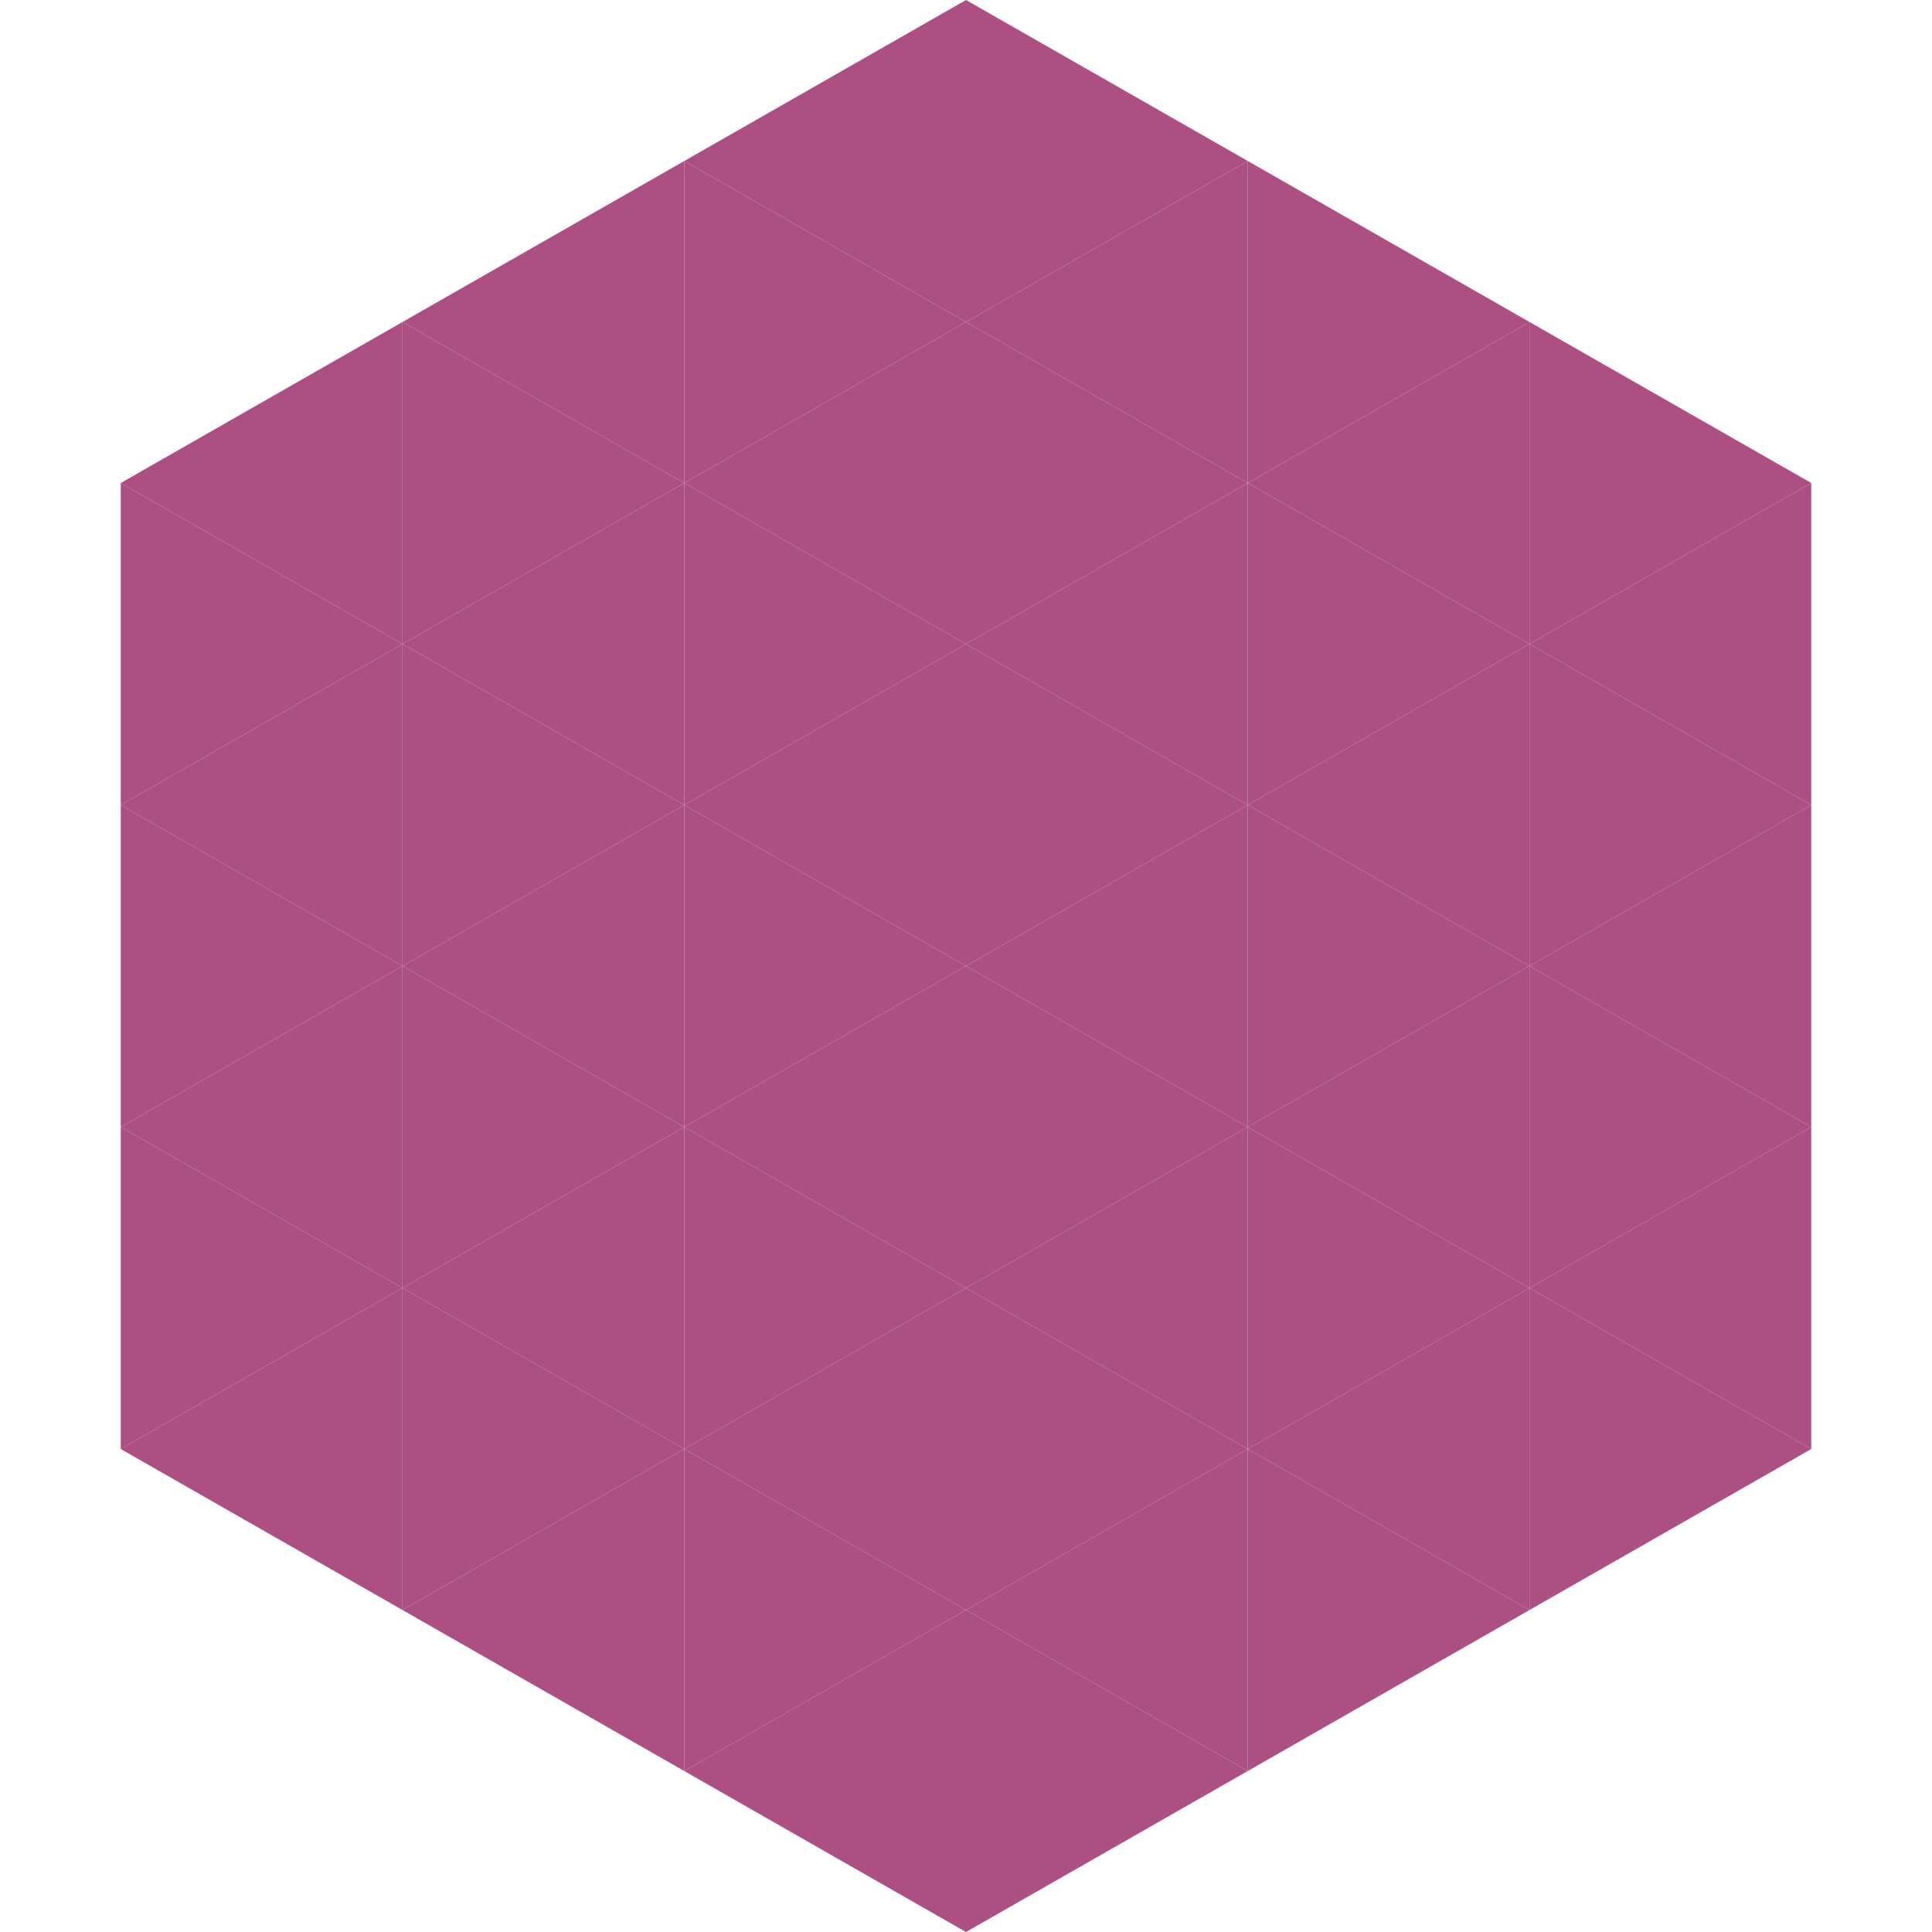
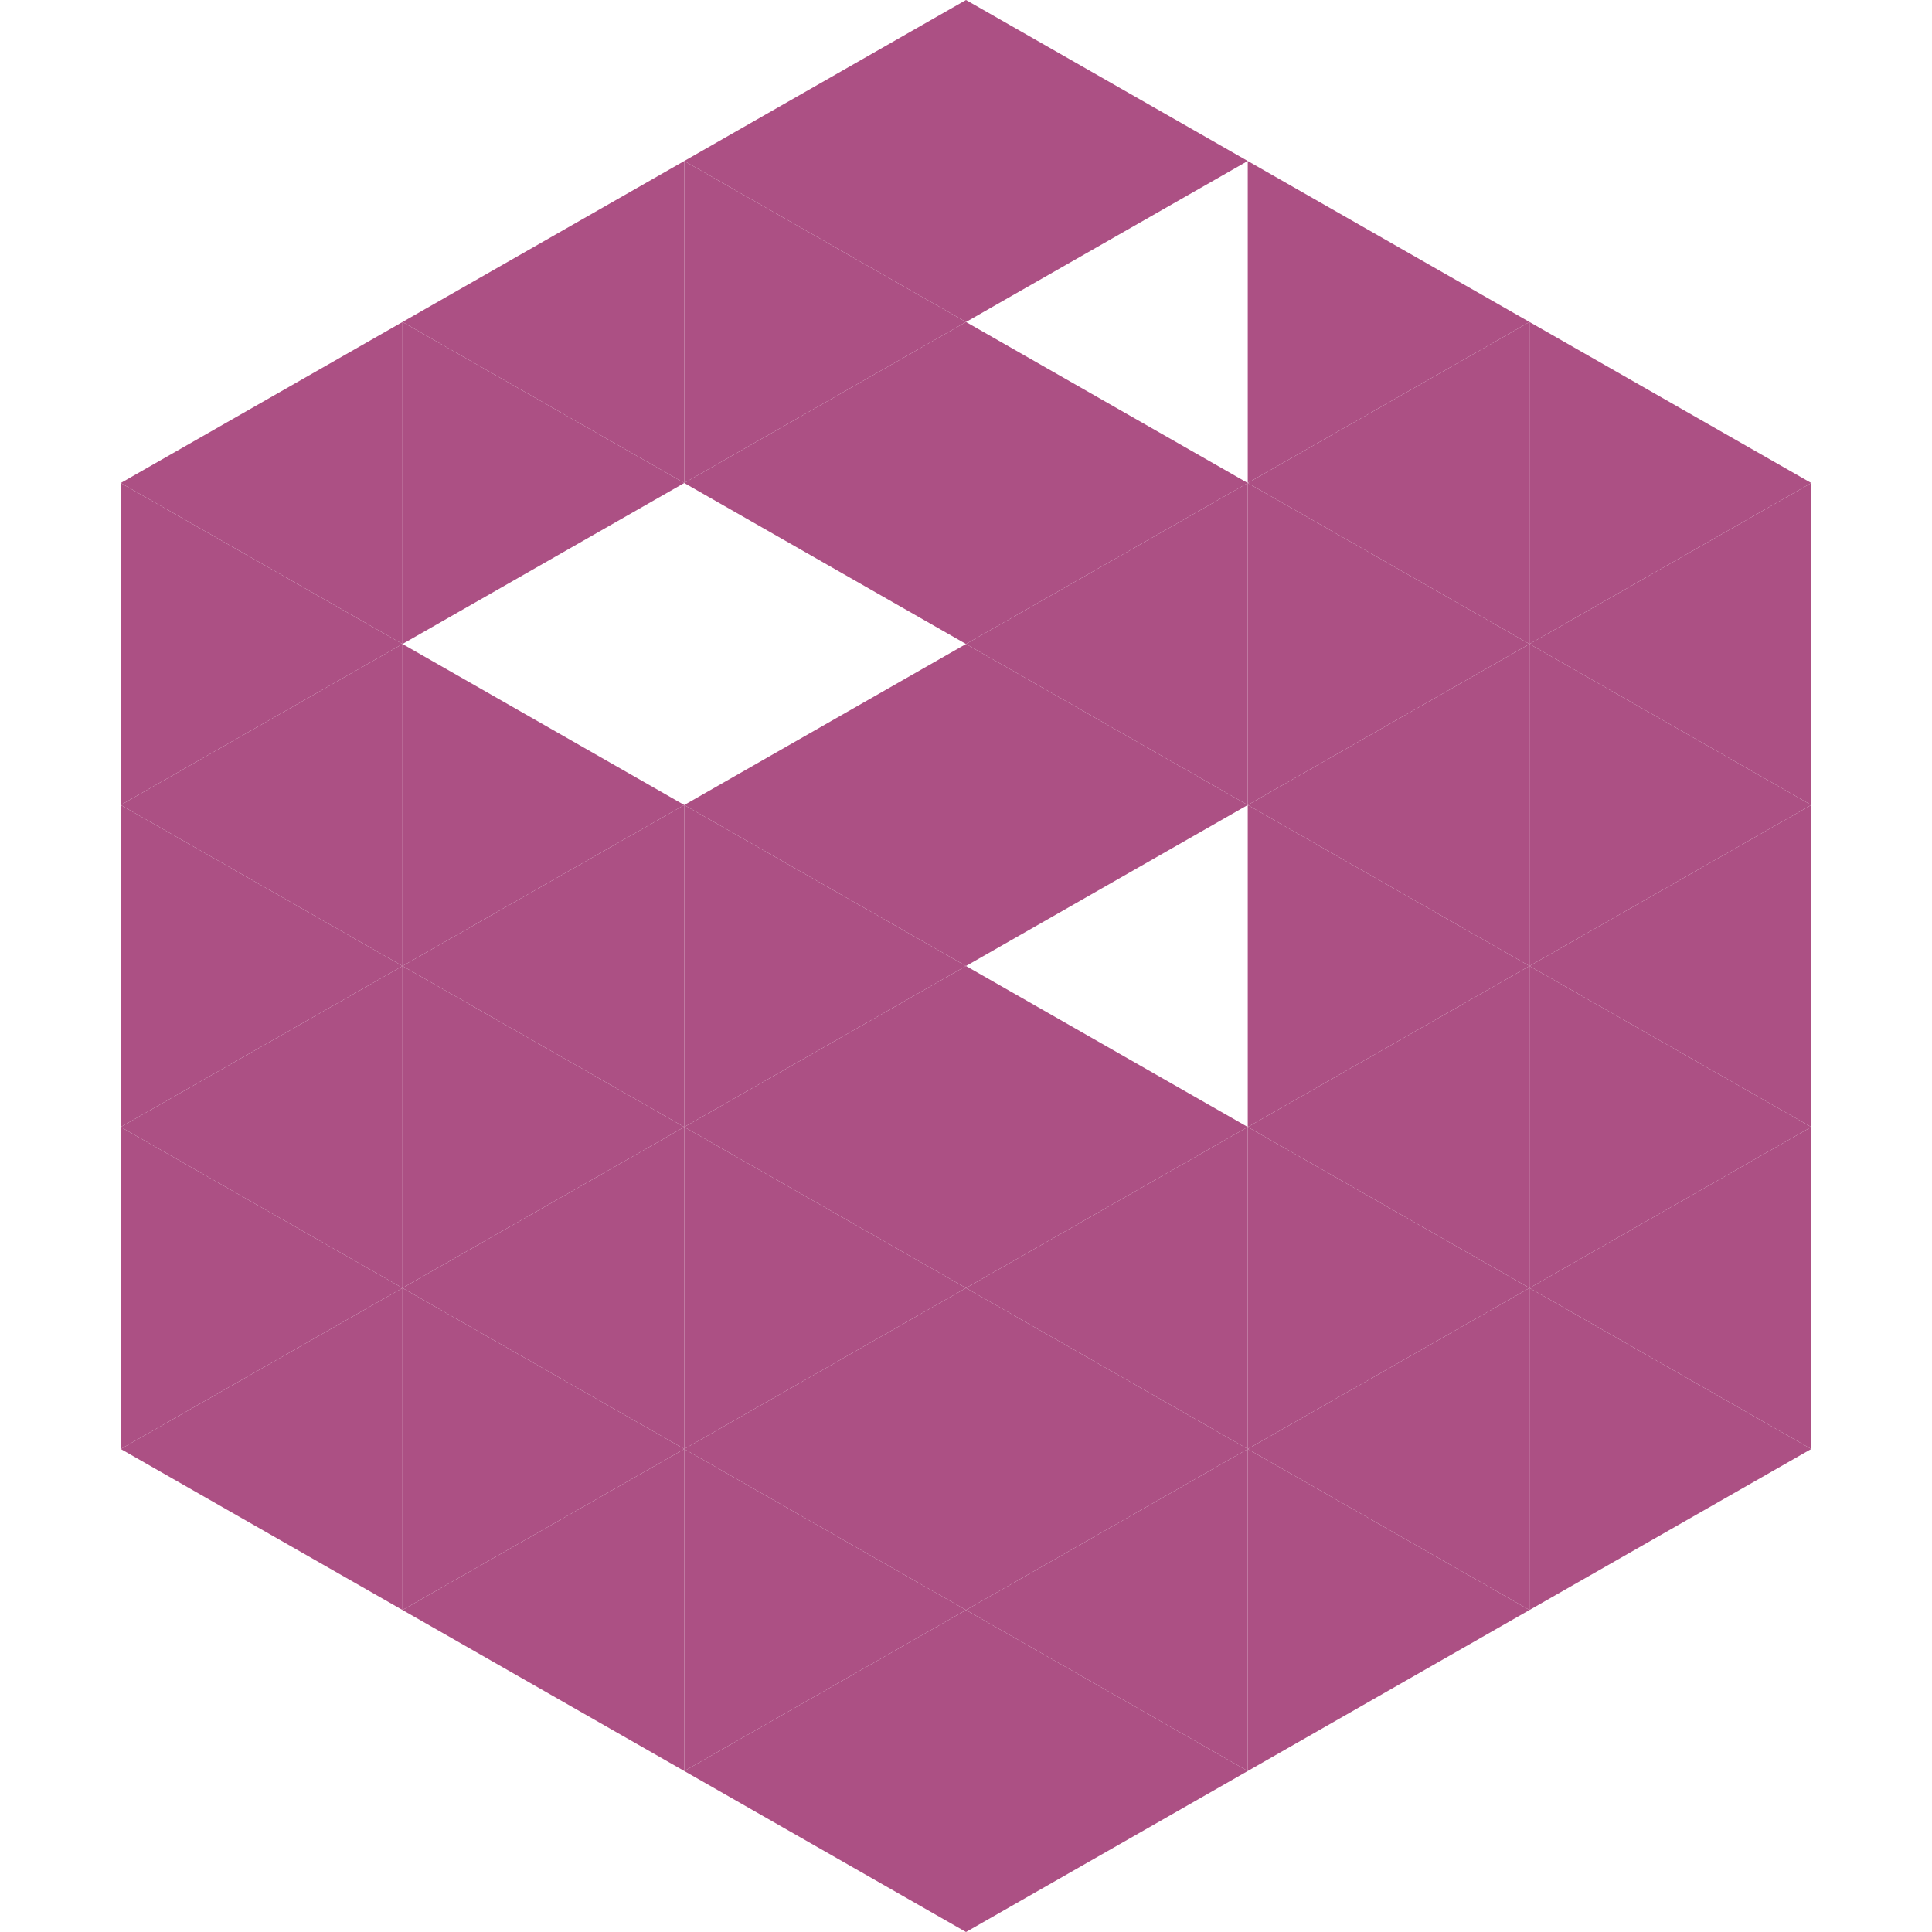
<svg xmlns="http://www.w3.org/2000/svg" width="240" height="240">
  <polygon points="50,40 15,60 50,80" style="fill:rgb(172,80,132)" />
  <polygon points="190,40 225,60 190,80" style="fill:rgb(172,80,132)" />
  <polygon points="15,60 50,80 15,100" style="fill:rgb(172,80,132)" />
  <polygon points="225,60 190,80 225,100" style="fill:rgb(172,80,132)" />
  <polygon points="50,80 15,100 50,120" style="fill:rgb(172,80,132)" />
  <polygon points="190,80 225,100 190,120" style="fill:rgb(172,80,132)" />
  <polygon points="15,100 50,120 15,140" style="fill:rgb(172,80,132)" />
  <polygon points="225,100 190,120 225,140" style="fill:rgb(172,80,132)" />
  <polygon points="50,120 15,140 50,160" style="fill:rgb(172,80,132)" />
  <polygon points="190,120 225,140 190,160" style="fill:rgb(172,80,132)" />
  <polygon points="15,140 50,160 15,180" style="fill:rgb(172,80,132)" />
  <polygon points="225,140 190,160 225,180" style="fill:rgb(172,80,132)" />
  <polygon points="50,160 15,180 50,200" style="fill:rgb(172,80,132)" />
  <polygon points="190,160 225,180 190,200" style="fill:rgb(172,80,132)" />
  <polygon points="15,180 50,200 15,220" style="fill:rgb(255,255,255); fill-opacity:0" />
  <polygon points="225,180 190,200 225,220" style="fill:rgb(255,255,255); fill-opacity:0" />
  <polygon points="50,0 85,20 50,40" style="fill:rgb(255,255,255); fill-opacity:0" />
  <polygon points="190,0 155,20 190,40" style="fill:rgb(255,255,255); fill-opacity:0" />
  <polygon points="85,20 50,40 85,60" style="fill:rgb(172,80,132)" />
  <polygon points="155,20 190,40 155,60" style="fill:rgb(172,80,132)" />
  <polygon points="50,40 85,60 50,80" style="fill:rgb(172,80,132)" />
  <polygon points="190,40 155,60 190,80" style="fill:rgb(172,80,132)" />
-   <polygon points="85,60 50,80 85,100" style="fill:rgb(172,80,132)" />
  <polygon points="155,60 190,80 155,100" style="fill:rgb(172,80,132)" />
  <polygon points="50,80 85,100 50,120" style="fill:rgb(172,80,132)" />
  <polygon points="190,80 155,100 190,120" style="fill:rgb(172,80,132)" />
  <polygon points="85,100 50,120 85,140" style="fill:rgb(172,80,132)" />
  <polygon points="155,100 190,120 155,140" style="fill:rgb(172,80,132)" />
  <polygon points="50,120 85,140 50,160" style="fill:rgb(172,80,132)" />
  <polygon points="190,120 155,140 190,160" style="fill:rgb(172,80,132)" />
  <polygon points="85,140 50,160 85,180" style="fill:rgb(172,80,132)" />
  <polygon points="155,140 190,160 155,180" style="fill:rgb(172,80,132)" />
  <polygon points="50,160 85,180 50,200" style="fill:rgb(172,80,132)" />
  <polygon points="190,160 155,180 190,200" style="fill:rgb(172,80,132)" />
  <polygon points="85,180 50,200 85,220" style="fill:rgb(172,80,132)" />
  <polygon points="155,180 190,200 155,220" style="fill:rgb(172,80,132)" />
  <polygon points="120,0 85,20 120,40" style="fill:rgb(172,80,132)" />
  <polygon points="120,0 155,20 120,40" style="fill:rgb(172,80,132)" />
  <polygon points="85,20 120,40 85,60" style="fill:rgb(172,80,132)" />
-   <polygon points="155,20 120,40 155,60" style="fill:rgb(172,80,132)" />
  <polygon points="120,40 85,60 120,80" style="fill:rgb(172,80,132)" />
  <polygon points="120,40 155,60 120,80" style="fill:rgb(172,80,132)" />
-   <polygon points="85,60 120,80 85,100" style="fill:rgb(172,80,132)" />
  <polygon points="155,60 120,80 155,100" style="fill:rgb(172,80,132)" />
  <polygon points="120,80 85,100 120,120" style="fill:rgb(172,80,132)" />
  <polygon points="120,80 155,100 120,120" style="fill:rgb(172,80,132)" />
  <polygon points="85,100 120,120 85,140" style="fill:rgb(172,80,132)" />
-   <polygon points="155,100 120,120 155,140" style="fill:rgb(172,80,132)" />
  <polygon points="120,120 85,140 120,160" style="fill:rgb(172,80,132)" />
  <polygon points="120,120 155,140 120,160" style="fill:rgb(172,80,132)" />
  <polygon points="85,140 120,160 85,180" style="fill:rgb(172,80,132)" />
  <polygon points="155,140 120,160 155,180" style="fill:rgb(172,80,132)" />
  <polygon points="120,160 85,180 120,200" style="fill:rgb(172,80,132)" />
  <polygon points="120,160 155,180 120,200" style="fill:rgb(172,80,132)" />
  <polygon points="85,180 120,200 85,220" style="fill:rgb(172,80,132)" />
  <polygon points="155,180 120,200 155,220" style="fill:rgb(172,80,132)" />
  <polygon points="120,200 85,220 120,240" style="fill:rgb(172,80,132)" />
  <polygon points="120,200 155,220 120,240" style="fill:rgb(172,80,132)" />
  <polygon points="85,220 120,240 85,260" style="fill:rgb(255,255,255); fill-opacity:0" />
  <polygon points="155,220 120,240 155,260" style="fill:rgb(255,255,255); fill-opacity:0" />
</svg>